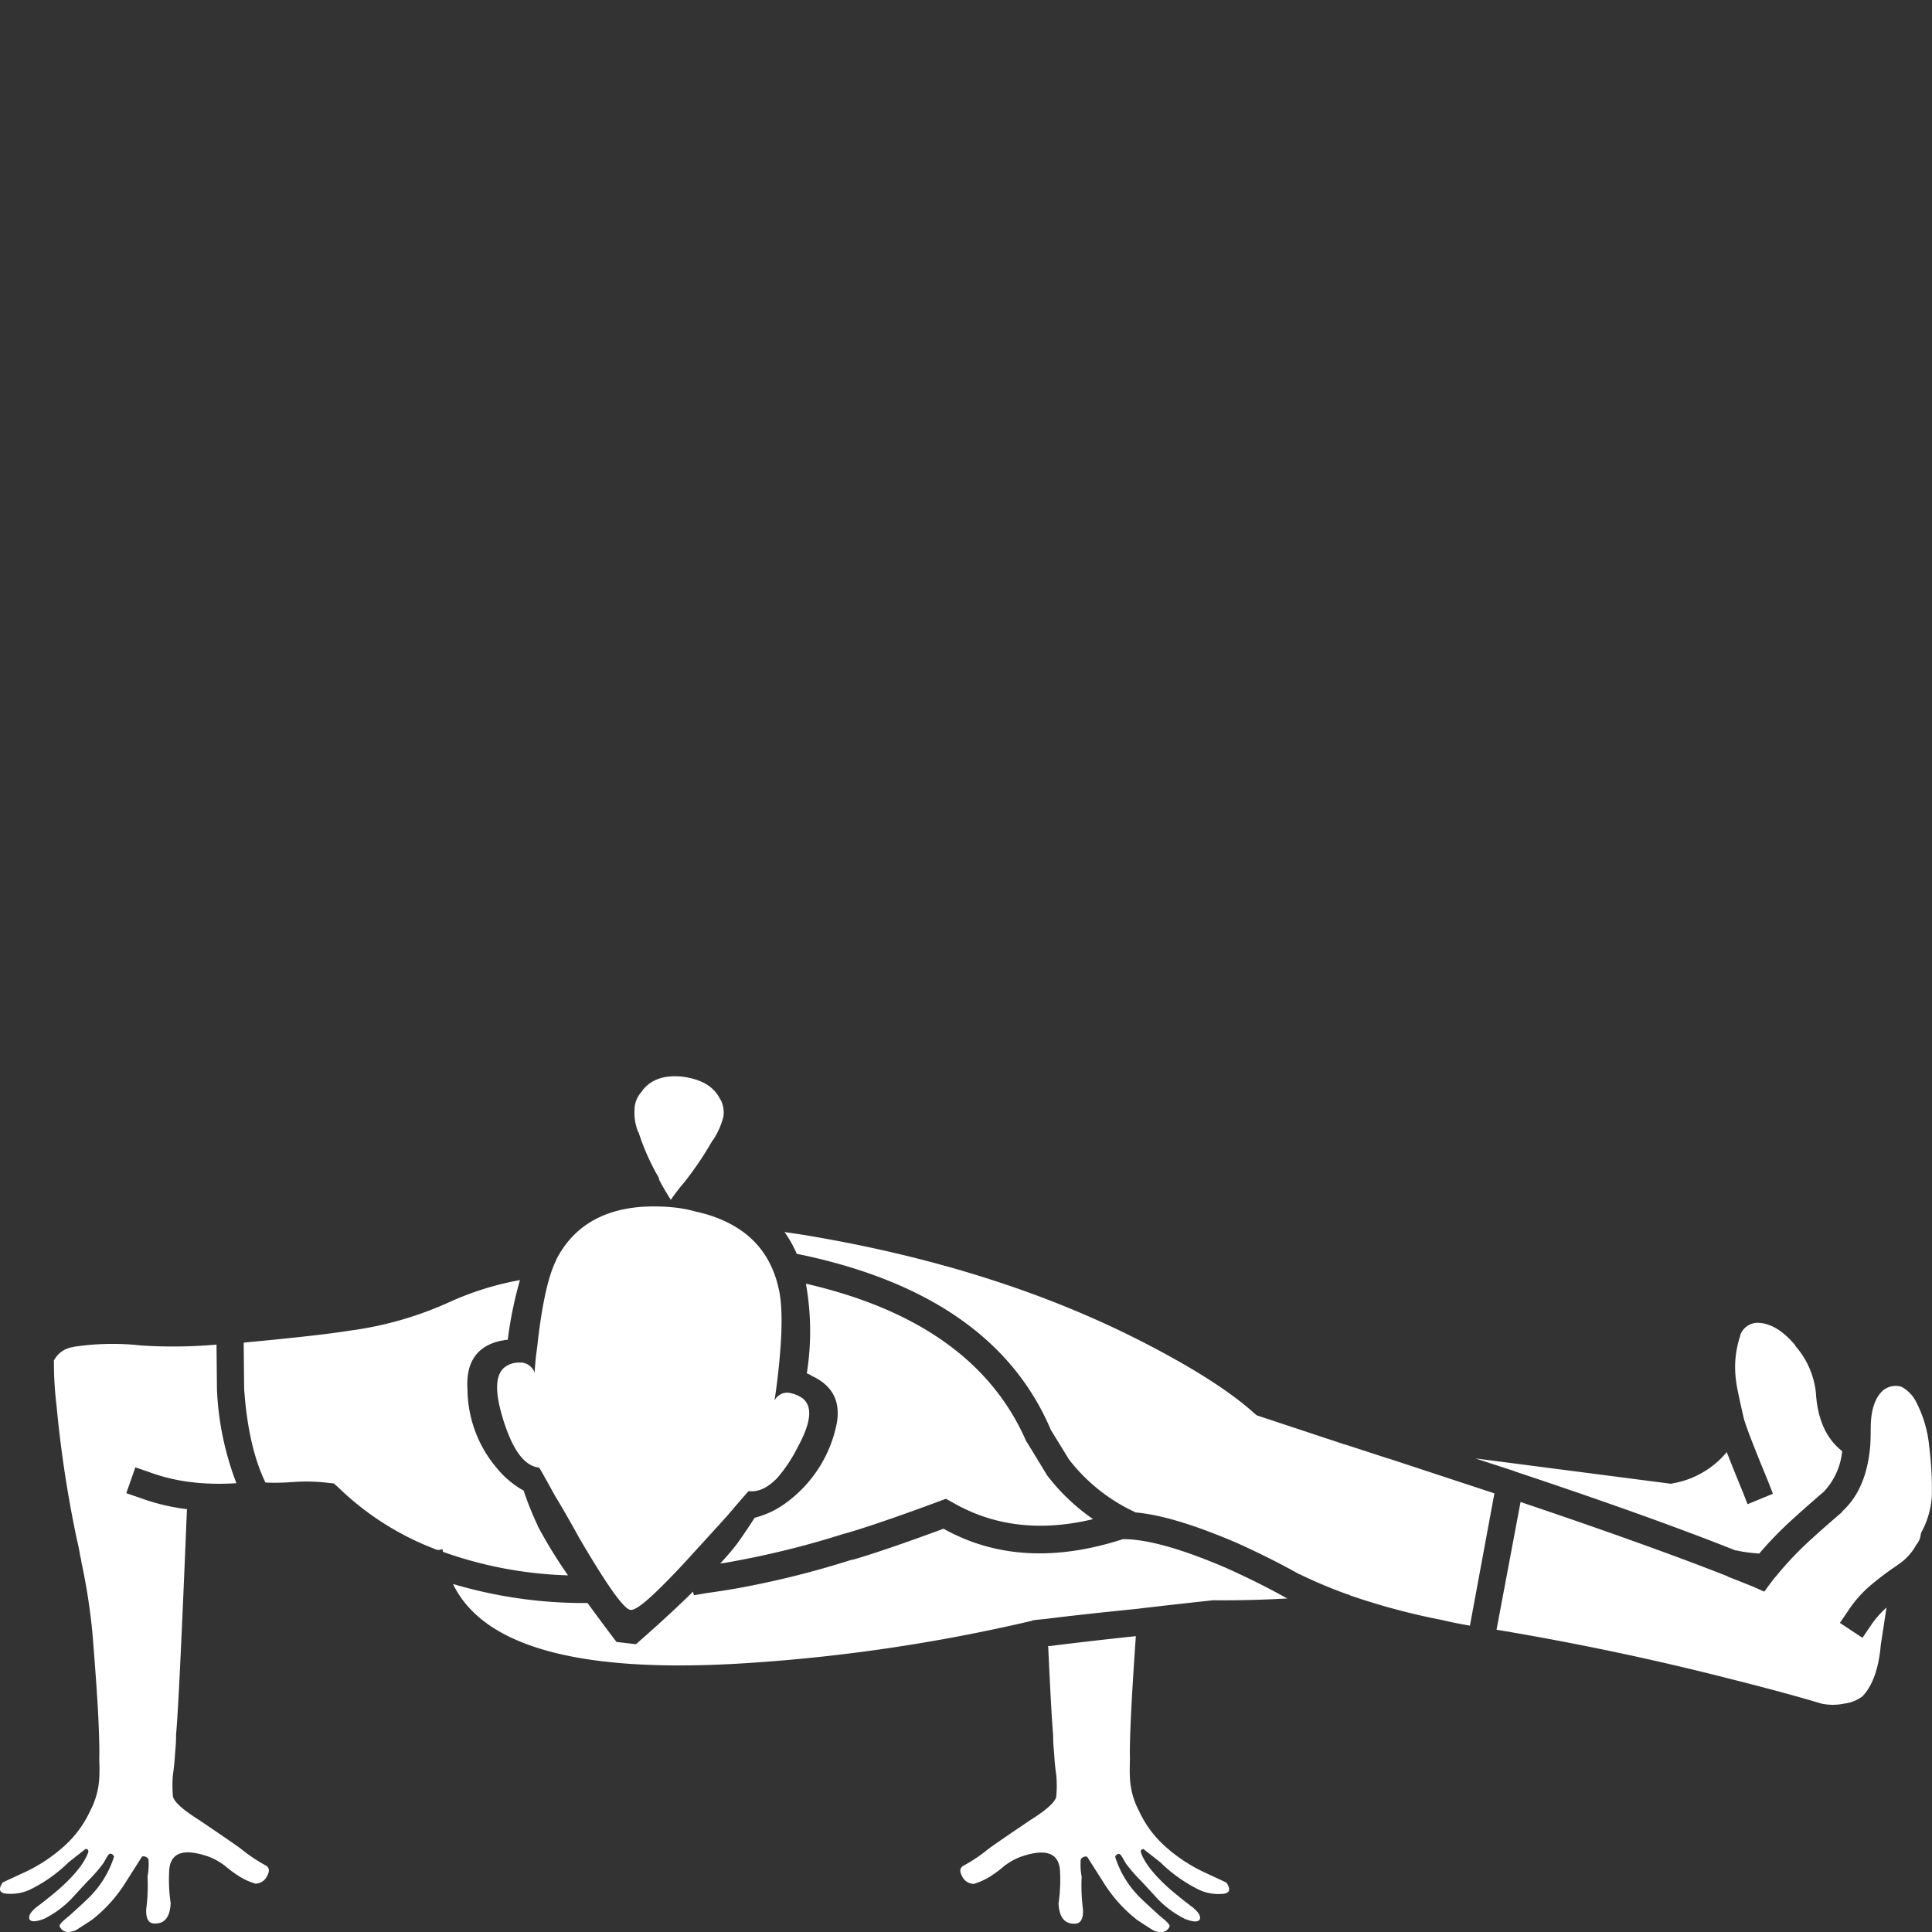
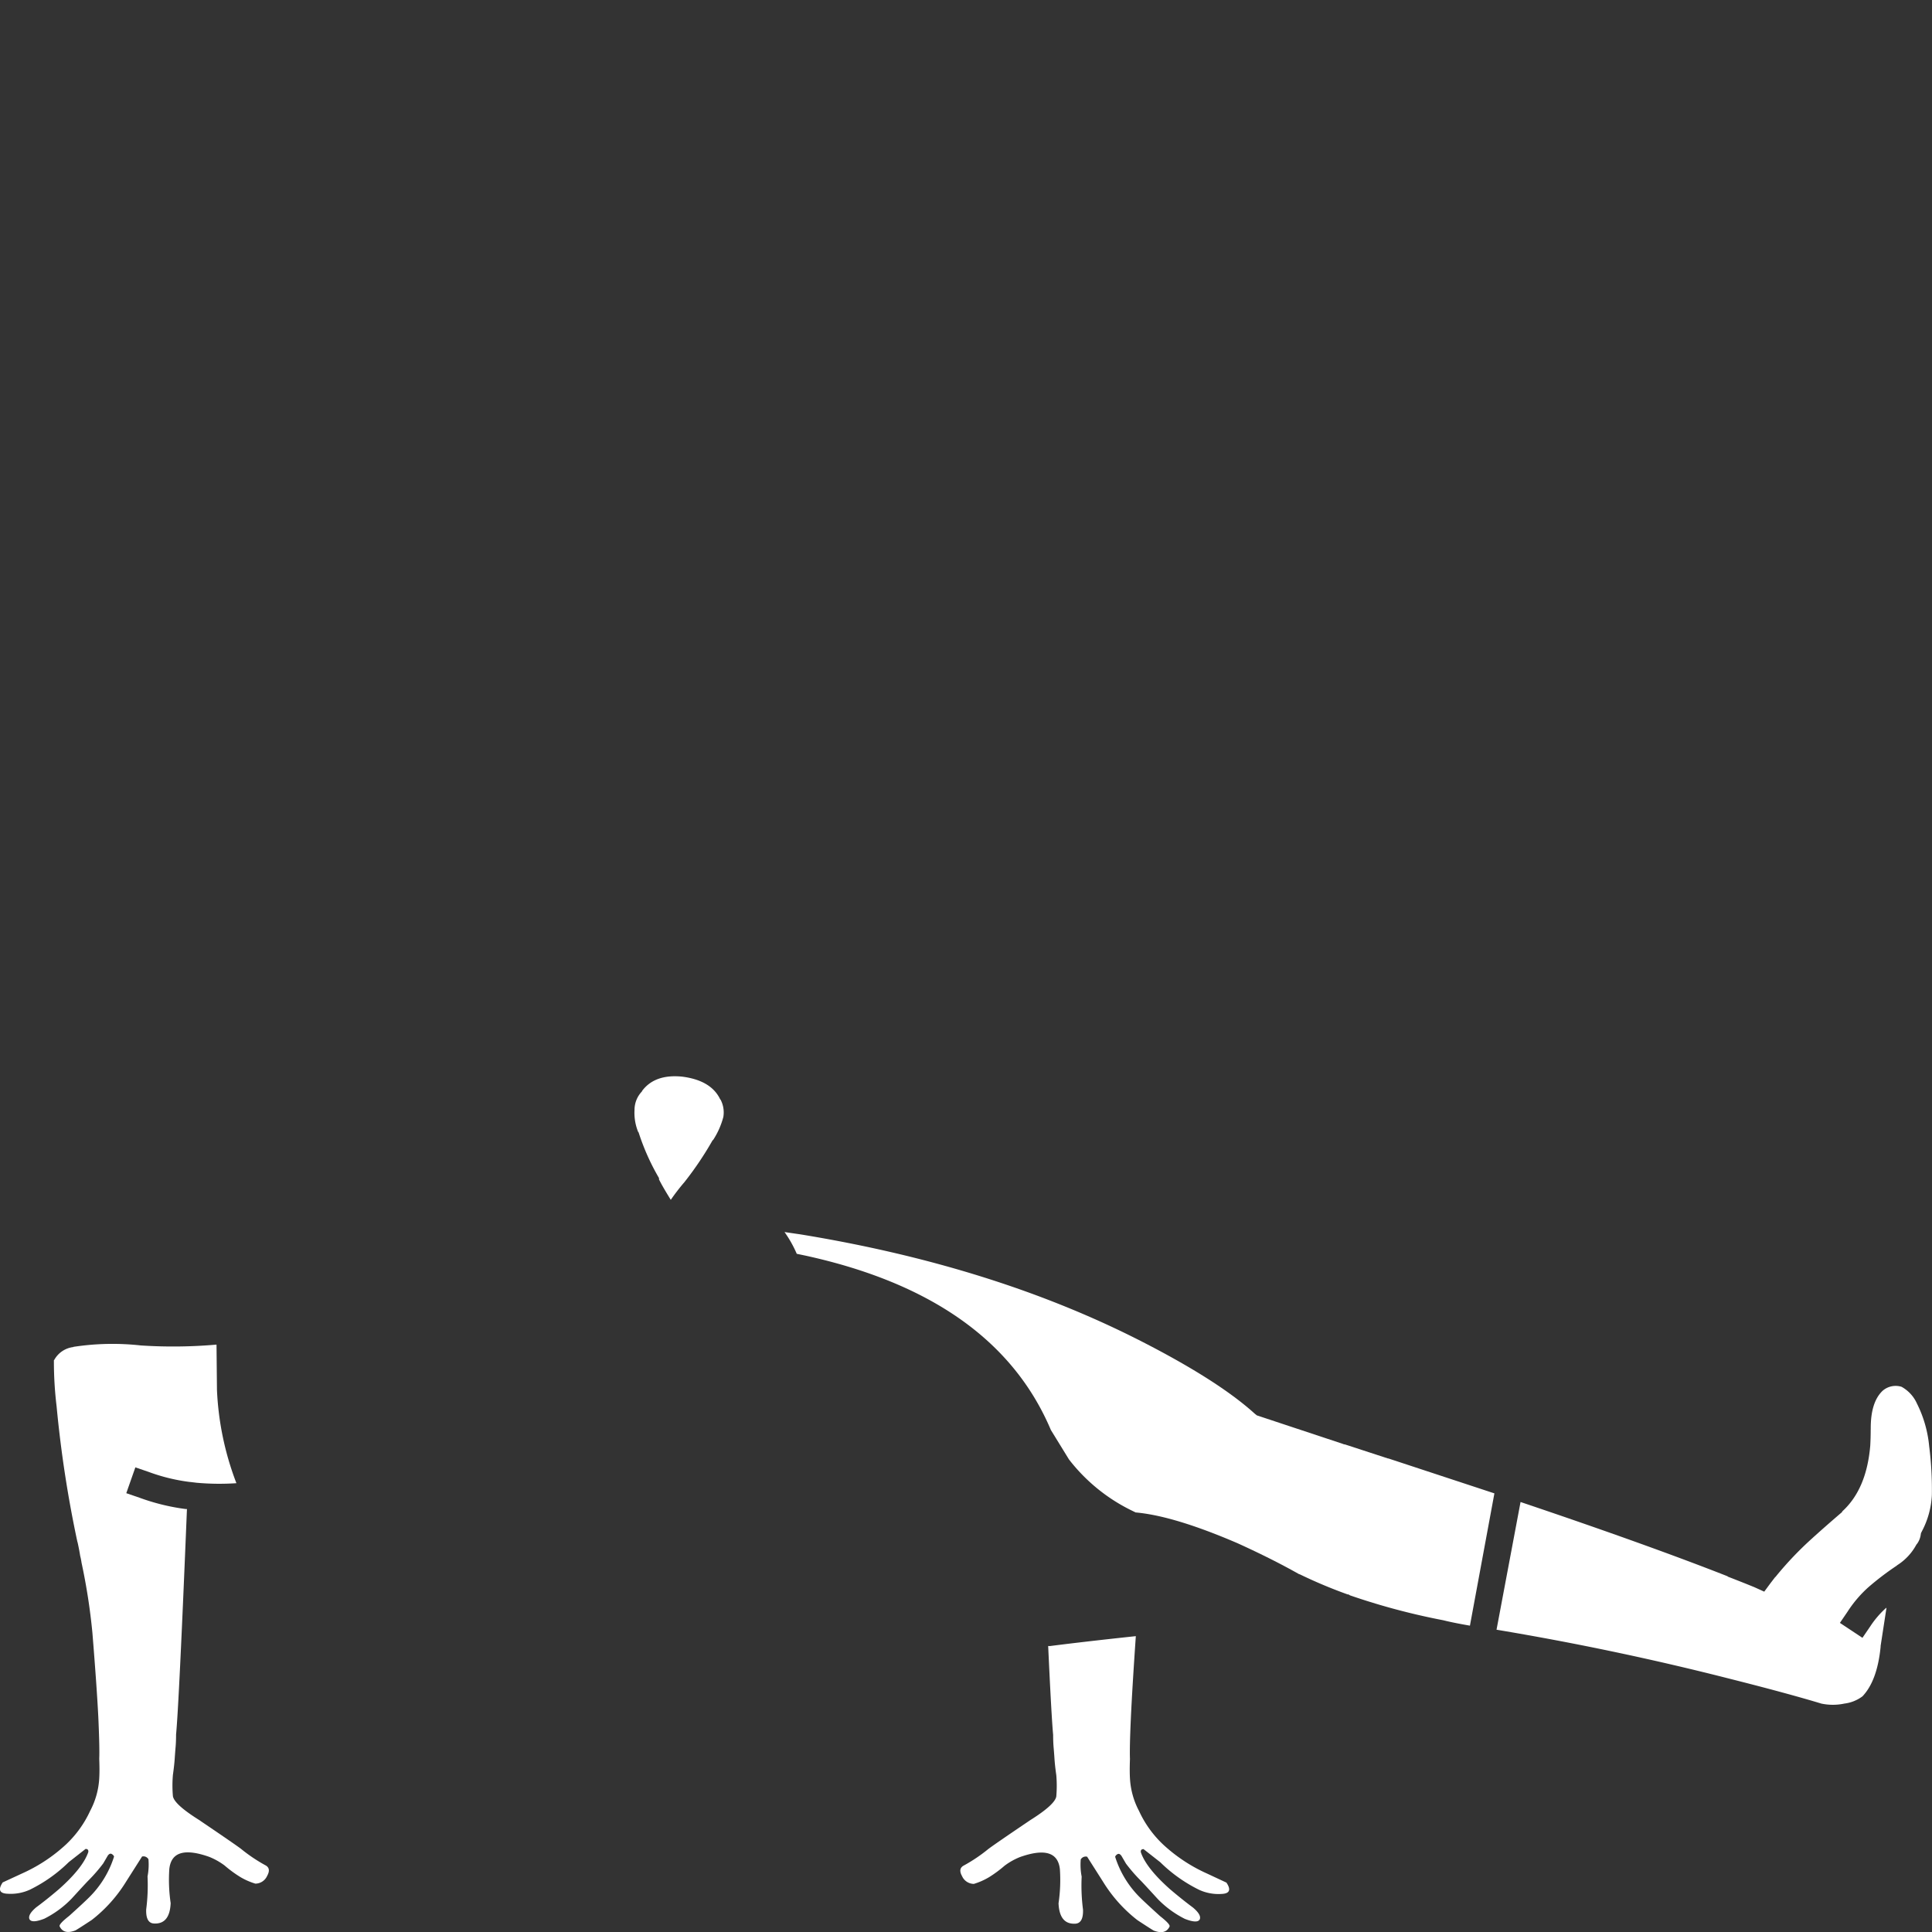
<svg xmlns="http://www.w3.org/2000/svg" viewBox="0 0 300 300">
  <rect x="0" y="0" width="300" height="300" fill="#333333" stroke="none" />
  <g fill="#fff">
    <path d="m 162.97 255.59 h -.21 q .51 11.04 .77 13.79 0 1.05 .07 1.9 .07 .77 .14 1.83 t .28 2.53 a 19.25 19.25 0 0 1 0 3.31 q -.21 1.27 -4.01 3.66 -5.42 3.66 -6.54 4.5 a 24.79 24.79 0 0 1 -3.87 2.6 q -.84 .49 -.21 1.62 a 2.02 2.02 0 0 0 1.83 1.2 10.48 10.48 0 0 0 2.39 -1.06 18.98 18.98 0 0 0 2.39 -1.77 10.4 10.4 0 0 1 2.39 -1.34 q 5.77 -2.04 6.19 1.9 a 24.74 24.74 0 0 1 -.21 5.28 q .14 3.3 2.6 3.17 1.27 -.07 1.2 -2.18 a 29.09 29.09 0 0 1 -.21 -5.13 9.6 9.6 0 0 1 -.14 -2.67 .89 .89 0 0 1 .99 -.42 l 2.46 3.87 a 22.4 22.4 0 0 0 5.35 5.98 q 2.04 1.34 2.53 1.62 1.83 .7 2.46 -.63 .14 -.35 -1.48 -1.62 -2.25 -2.04 -3.03 -2.81 a 15.38 15.38 0 0 1 -3.94 -6.4 .68 .68 0 0 1 .28 -.35 q .35 -.28 .7 .21 l .7 1.2 a 25.08 25.08 0 0 0 2.32 2.67 q .35 .35 2.6 2.81 a 15.58 15.58 0 0 0 4.22 3.1 q 1.97 .77 2.32 .07 .28 -.7 -1.06 -1.83 -1.62 -1.2 -3.52 -2.81 -3.73 -3.3 -4.57 -5.77 c -.05 -.33 .09 -.49 .42 -.49 l 2.6 2.04 a 23.17 23.17 0 0 0 6.05 4.29 7.21 7.21 0 0 0 3.45 .63 q 1.9 -.07 .77 -1.76 l -3.02 -1.41 a 25 25 0 0 1 -6.26 -4.01 16.74 16.74 0 0 1 -4.29 -5.7 12.21 12.21 0 0 1 -1.41 -5.06 q -.07 -1.2 0 -3.03 -.07 -1.69 .14 -6.33 .21 -4.58 .77 -12.73 -8.06 .86 -13.43 1.55" />
    <path d="m 11.39 209.17 a 3.91 3.91 0 0 0 -2.95 1.97 l -.07 .07 v .07 a 57.77 57.77 0 0 0 .42 7.1 182.13 182.13 0 0 0 3.24 21.1 v -.07 q .26 1.16 .42 2.18 a 9.28 9.28 0 0 1 .21 1.06 94.99 94.99 0 0 1 1.69 10.9 q .69 8.51 .92 13.15 .21 4.71 .14 6.4 .07 1.83 0 3.03 a 12.22 12.22 0 0 1 -1.41 5.06 16.74 16.74 0 0 1 -4.29 5.7 25.02 25.02 0 0 1 -6.26 4.01 l -3.03 1.4 q -1.13 1.69 .77 1.76 a 7.21 7.21 0 0 0 3.45 -.63 23.17 23.17 0 0 0 6.05 -4.29 l 2.6 -2.04 q .49 0 .42 .49 -.84 2.46 -4.57 5.77 -1.9 1.62 -3.52 2.81 -1.33 1.13 -1.05 1.83 .35 .7 2.32 -.07 a 15.58 15.58 0 0 0 4.22 -3.1 q 2.25 -2.46 2.6 -2.81 a 24.97 24.97 0 0 0 2.32 -2.67 l .7 -1.2 q .35 -.49 .7 -.21 a .68 .68 0 0 1 .28 .35 15.37 15.37 0 0 1 -3.94 6.4 q -.77 .77 -3.03 2.81 -1.62 1.27 -1.48 1.62 .63 1.34 2.46 .63 .49 -.28 2.53 -1.62 a 22.39 22.39 0 0 0 5.35 -5.98 l 2.46 -3.87 a .89 .89 0 0 1 .99 .42 9.6 9.6 0 0 1 -.14 2.67 29.09 29.09 0 0 1 -.21 5.13 q -.07 2.11 1.2 2.18 2.46 .14 2.6 -3.17 a 24.88 24.88 0 0 1 -.21 -5.28 q .42 -3.94 6.19 -1.9 a 10.4 10.4 0 0 1 2.39 1.34 18.96 18.96 0 0 0 2.39 1.76 10.48 10.48 0 0 0 2.39 1.06 2.02 2.02 0 0 0 1.83 -1.2 q .63 -1.13 -.21 -1.62 a 24.81 24.81 0 0 1 -3.87 -2.6 q -1.13 -.84 -6.54 -4.5 -3.8 -2.39 -4.01 -3.66 a 19.04 19.04 0 0 1 0 -3.31 q .21 -1.48 .28 -2.53 t .14 -1.83 q .07 -.84 .07 -1.9 .46 -4.8 1.69 -35.02 a 1.24 1.24 0 0 1 -.21 0 33.11 33.11 0 0 1 -7.17 -1.76 l -2.04 -.7 1.41 -4.01 2.04 .7 a 28.68 28.68 0 0 0 6.26 1.55 q .65 .07 1.2 .14 a 39.43 39.43 0 0 0 6.19 .07 45.88 45.88 0 0 1 -3.02 -14.49 l -.07 -7.03 a 76.95 76.95 0 0 1 -11.6 .14 h -.07 a 39.99 39.99 0 0 0 -10.55 .21" />
-     <path d="m 129.63 222.25 v .07 a 20.06 20.06 0 0 1 -7.39 10.9 13.99 13.99 0 0 1 -5.06 2.46 q -1.34 2.11 -2.81 4.15 -1.08 1.38 -2.53 2.95 1.04 -.13 2.11 -.35 a 137.59 137.59 0 0 0 17.16 -4.29 h .07 q 4.86 -1.39 14.77 -5.06 l .92 -.35 .91 .49 q 9.64 5.64 21.95 2.67 a 31.64 31.64 0 0 1 -7.1 -6.75 l -3.17 -5.2 -.07 -.07 -.07 -.14 q -8.04 -18.38 -34.18 -24.4 a 41.65 41.65 0 0 1 .14 13.93 3.52 3.52 0 0 1 .84 .42 q 5.28 2.46 3.52 8.58" />
-     <path d="m 77.93 208.19 a 2.87 2.87 0 0 1 .91 -.14 61.65 61.65 0 0 1 1.9 -9.28 46.54 46.54 0 0 0 -11.18 3.52 54.68 54.68 0 0 1 -15.47 4.36 q -4.23 .7 -16.25 1.83 l .07 7.1 q .6 9 3.31 14.63 a 34.87 34.87 0 0 0 4.08 -.07 h .07 a 27.97 27.97 0 0 1 5.77 .14 l .7 .07 .56 .49 a 44.08 44.08 0 0 0 15.19 9.71 l .07 .07 h .14 a 1.08 1.08 0 0 0 .28 .07 l .63 -.14 .07 .42 a 63.17 63.17 0 0 0 19.42 3.65 76.86 76.86 0 0 1 -4.71 -7.67 v -.07 a 48.19 48.19 0 0 1 -2.18 -5.42 14.32 14.32 0 0 1 -4.01 -3.31 19.14 19.14 0 0 1 -4.71 -12.31 v -.07 q -.42 -6.4 5.28 -7.6 h .07" />
-     <path d="m 199.82 248.14 h -.07 q -4.04 -2.27 -9.28 -4.64 -10.18 -4.38 -15.76 -4.5 h -.35 q -15.79 5.11 -27.85 -1.62 -9.46 3.49 -14.21 4.85 l .07 -.07 a 141.77 141.77 0 0 1 -17.66 4.43 q -2.62 .46 -4.92 .77 l -2.04 .35 -.14 -.56 q -3.69 3.64 -8.86 8.16 l -3.02 -.35 q -2.46 -3.24 -4.5 -6.05 h -1.55 a 71.42 71.42 0 0 1 -19.34 -2.95 q 6.97 14.49 44.1 12.38 a 268.92 268.92 0 0 0 45.86 -6.68 l .07 -.07 h .07 q 1.03 -.13 2.11 -.21 h -.15 q 5.59 -.7 14.07 -1.55 5.35 -.64 11.89 -1.34 h .21 q 5.73 .04 11.32 -.28 z" />
    <path d="m 195.18 219.79 l -.35 -.28 q -5.49 -4.98 -16.95 -10.9 -23.15 -11.98 -53.67 -16.95 -1.2 -.17 -2.39 -.35 a 18.27 18.27 0 0 1 1.9 3.38 l 1.34 .28 q 29.37 6.42 38.12 27.08 l 2.81 4.57 a 27.62 27.62 0 0 0 9.92 8.02 l .42 .21 q 5.94 .52 15.83 4.78 5.46 2.48 9.64 4.85 l -.07 -.07 a 74.81 74.81 0 0 0 7.53 3.17 .3 .3 0 0 0 .14 0 l .21 .14 a 104.96 104.96 0 0 0 14.49 3.87 q 1.59 .4 4.15 .84 l 3.8 -20.54 -16.46 -5.42 h -.07 l -6.68 -2.18 a .59 .59 0 0 1 -.28 -.07 l -13.36 -4.43" />
-     <path d="m 109.23 188.43 q -.54 -.15 -1.13 -.28 a 20.85 20.85 0 0 0 -3.17 -.63 30.95 30.95 0 0 0 -5.06 -.14 q -9.6 .63 -13.5 8.23 a .92 .92 0 0 1 -.07 .21 q -1.83 3.73 -2.88 13.29 -.28 1.97 -.42 4.15 a 1.42 1.42 0 0 0 -.42 -.84 2.22 2.22 0 0 0 -1.9 -.84 3.54 3.54 0 0 0 -2.18 .63 q -2.25 1.55 -.63 7.31 a 27.84 27.84 0 0 0 1.27 3.66 q 1.9 4.43 4.57 4.71 .07 0 2.46 4.36 1.55 2.53 3.8 6.61 3.01 5.13 4.92 7.88 2.23 3.2 3.02 3.24 1.02 .18 4.99 -3.8 2.11 -2.08 4.99 -5.28 3.1 -3.38 5.06 -5.56 3.24 -3.8 3.31 -3.8 2.18 .28 4.43 -2.04 a 22.75 22.75 0 0 0 3.17 -4.78 q 3.1 -5.63 .84 -7.53 a 4.73 4.73 0 0 0 -1.83 -.84 2.16 2.16 0 0 0 -2.04 .42 1.85 1.85 0 0 0 -.56 .7 q .35 -2.32 .56 -4.29 1.06 -9.49 0 -13.43 a 15.99 15.99 0 0 0 -1.34 -3.66 q -2.89 -5.64 -10.27 -7.67" />
    <path d="m 111.83 170.7 q -1.41 -2.95 -5.91 -3.52 -4.22 -.42 -6.19 2.18 l -.07 .14 a 4.14 4.14 0 0 0 -1.13 2.74 v .07 a 7.91 7.91 0 0 0 .56 3.45 l .07 .07 a 35.49 35.49 0 0 0 3.17 7.1 v .21 q .56 1.13 1.83 3.17 a 31.69 31.69 0 0 1 2.11 -2.74 51.56 51.56 0 0 0 4.36 -6.47 l .14 -.14 a 12.24 12.24 0 0 0 1.55 -3.52 4.28 4.28 0 0 0 -.42 -2.67 z" />
    <path d="m 290.48 221.97 v .07 q 0 1.27 -.07 2.46 -.58 6.78 -4.36 10.2 v .07 l -.07 .07 q -2.74 2.35 -4.64 4.08 a 52.99 52.99 0 0 0 -5.56 5.84 c 0 .03 -.02 .05 -.07 .07 a .09 .09 0 0 1 -.07 .07 q -.37 .48 -.7 .91 l -.99 1.34 -1.55 -.7 q -1.91 -.78 -4.08 -1.62 a .2 .2 0 0 1 -.07 -.07 q -12.52 -4.92 -32.14 -11.53 l -3.73 19.83 q 18.27 3.05 35.87 7.53 9.14 2.3 14.56 3.94 a 8.6 8.6 0 0 0 3.59 0 5.85 5.85 0 0 0 2.81 -1.13 q 2.29 -2.42 2.81 -7.67 v -.14 l .91 -5.91 a .16 .16 0 0 1 -.07 0 l -.07 .07 a 14.68 14.68 0 0 0 -2.39 2.81 l -1.2 1.76 -3.5 -2.32 1.2 -1.76 a 18.64 18.64 0 0 1 3.17 -3.73 43.66 43.66 0 0 1 4.43 -3.38 .2 .2 0 0 0 .07 -.07 8.59 8.59 0 0 0 3.02 -3.24 l .07 -.07 a 3.11 3.11 0 0 0 .56 -1.27 l .07 -.42 .14 -.28 a 13.34 13.34 0 0 0 1.55 -5.63 53.07 53.07 0 0 0 -.42 -7.6 18.62 18.62 0 0 0 -1.9 -6.61 5.55 5.55 0 0 0 -2.39 -2.6 3.08 3.08 0 0 0 -2.95 .63 q -1.88 1.8 -1.83 5.98" />
-     <path d="m 270.23 207.41 a 15.3 15.3 0 0 0 -.63 7.17 q .13 1.15 1.2 5.77 a .75 .75 0 0 1 .07 .28 c .03 .07 .06 .12 .07 .14 q .56 1.86 3.59 9.21 l .77 1.97 -3.94 1.62 -.77 -1.97 q -1.52 -3.69 -2.46 -6.12 a 13.97 13.97 0 0 1 -8.37 4.85 l -.28 .07 -30.39 -3.94 5.84 1.9 a .59 .59 0 0 0 .21 .07 l .14 .07 q 20.98 6.99 34.18 12.24 a 3.7 3.7 0 0 1 .77 .14 24.67 24.67 0 0 0 2.95 .35 56.34 56.34 0 0 1 5.28 -5.42 l .07 -.07 q 1.92 -1.74 4.71 -4.15 l -.07 .07 a 10.63 10.63 0 0 0 2.88 -6.33 q -3.71 -2.89 -4.08 -9.07 a 13.06 13.06 0 0 0 -3.24 -7.32 h .07 q -2.73 -3.29 -5.56 -3.52 a 2.89 2.89 0 0 0 -3.02 1.9 c .02 .07 .02 .09 .01 .09 z" />
  </g>
</svg>